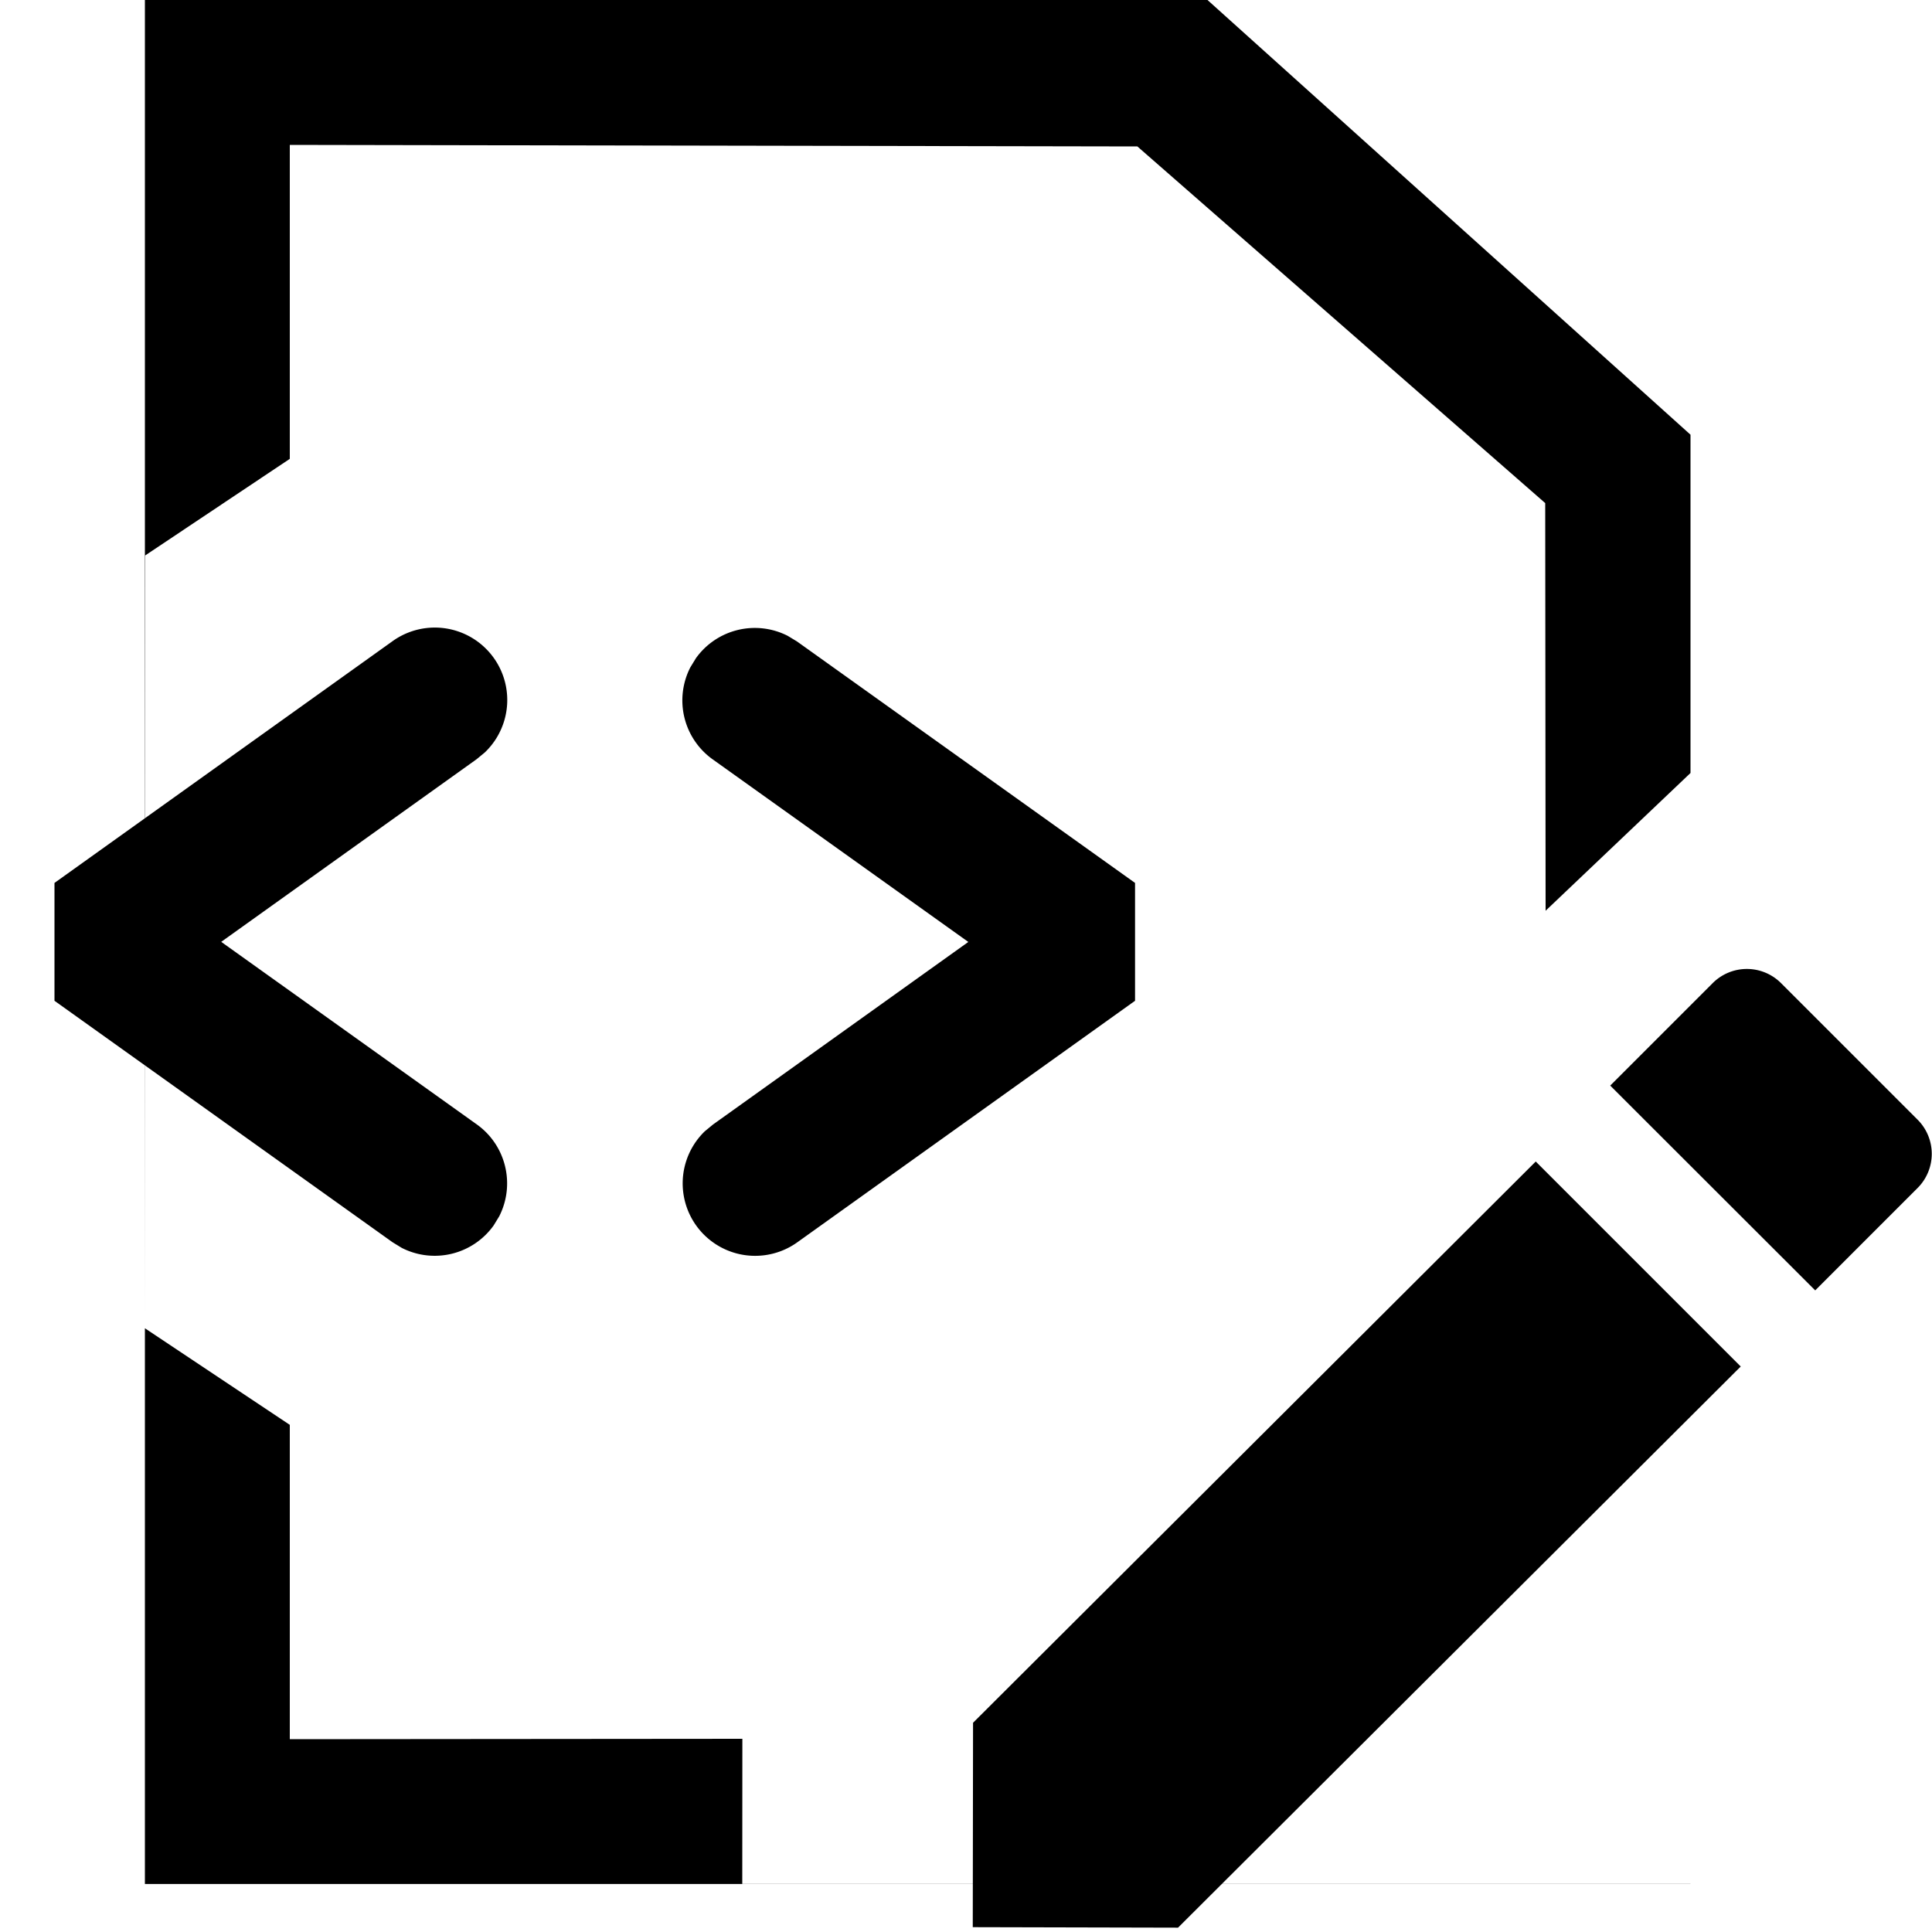
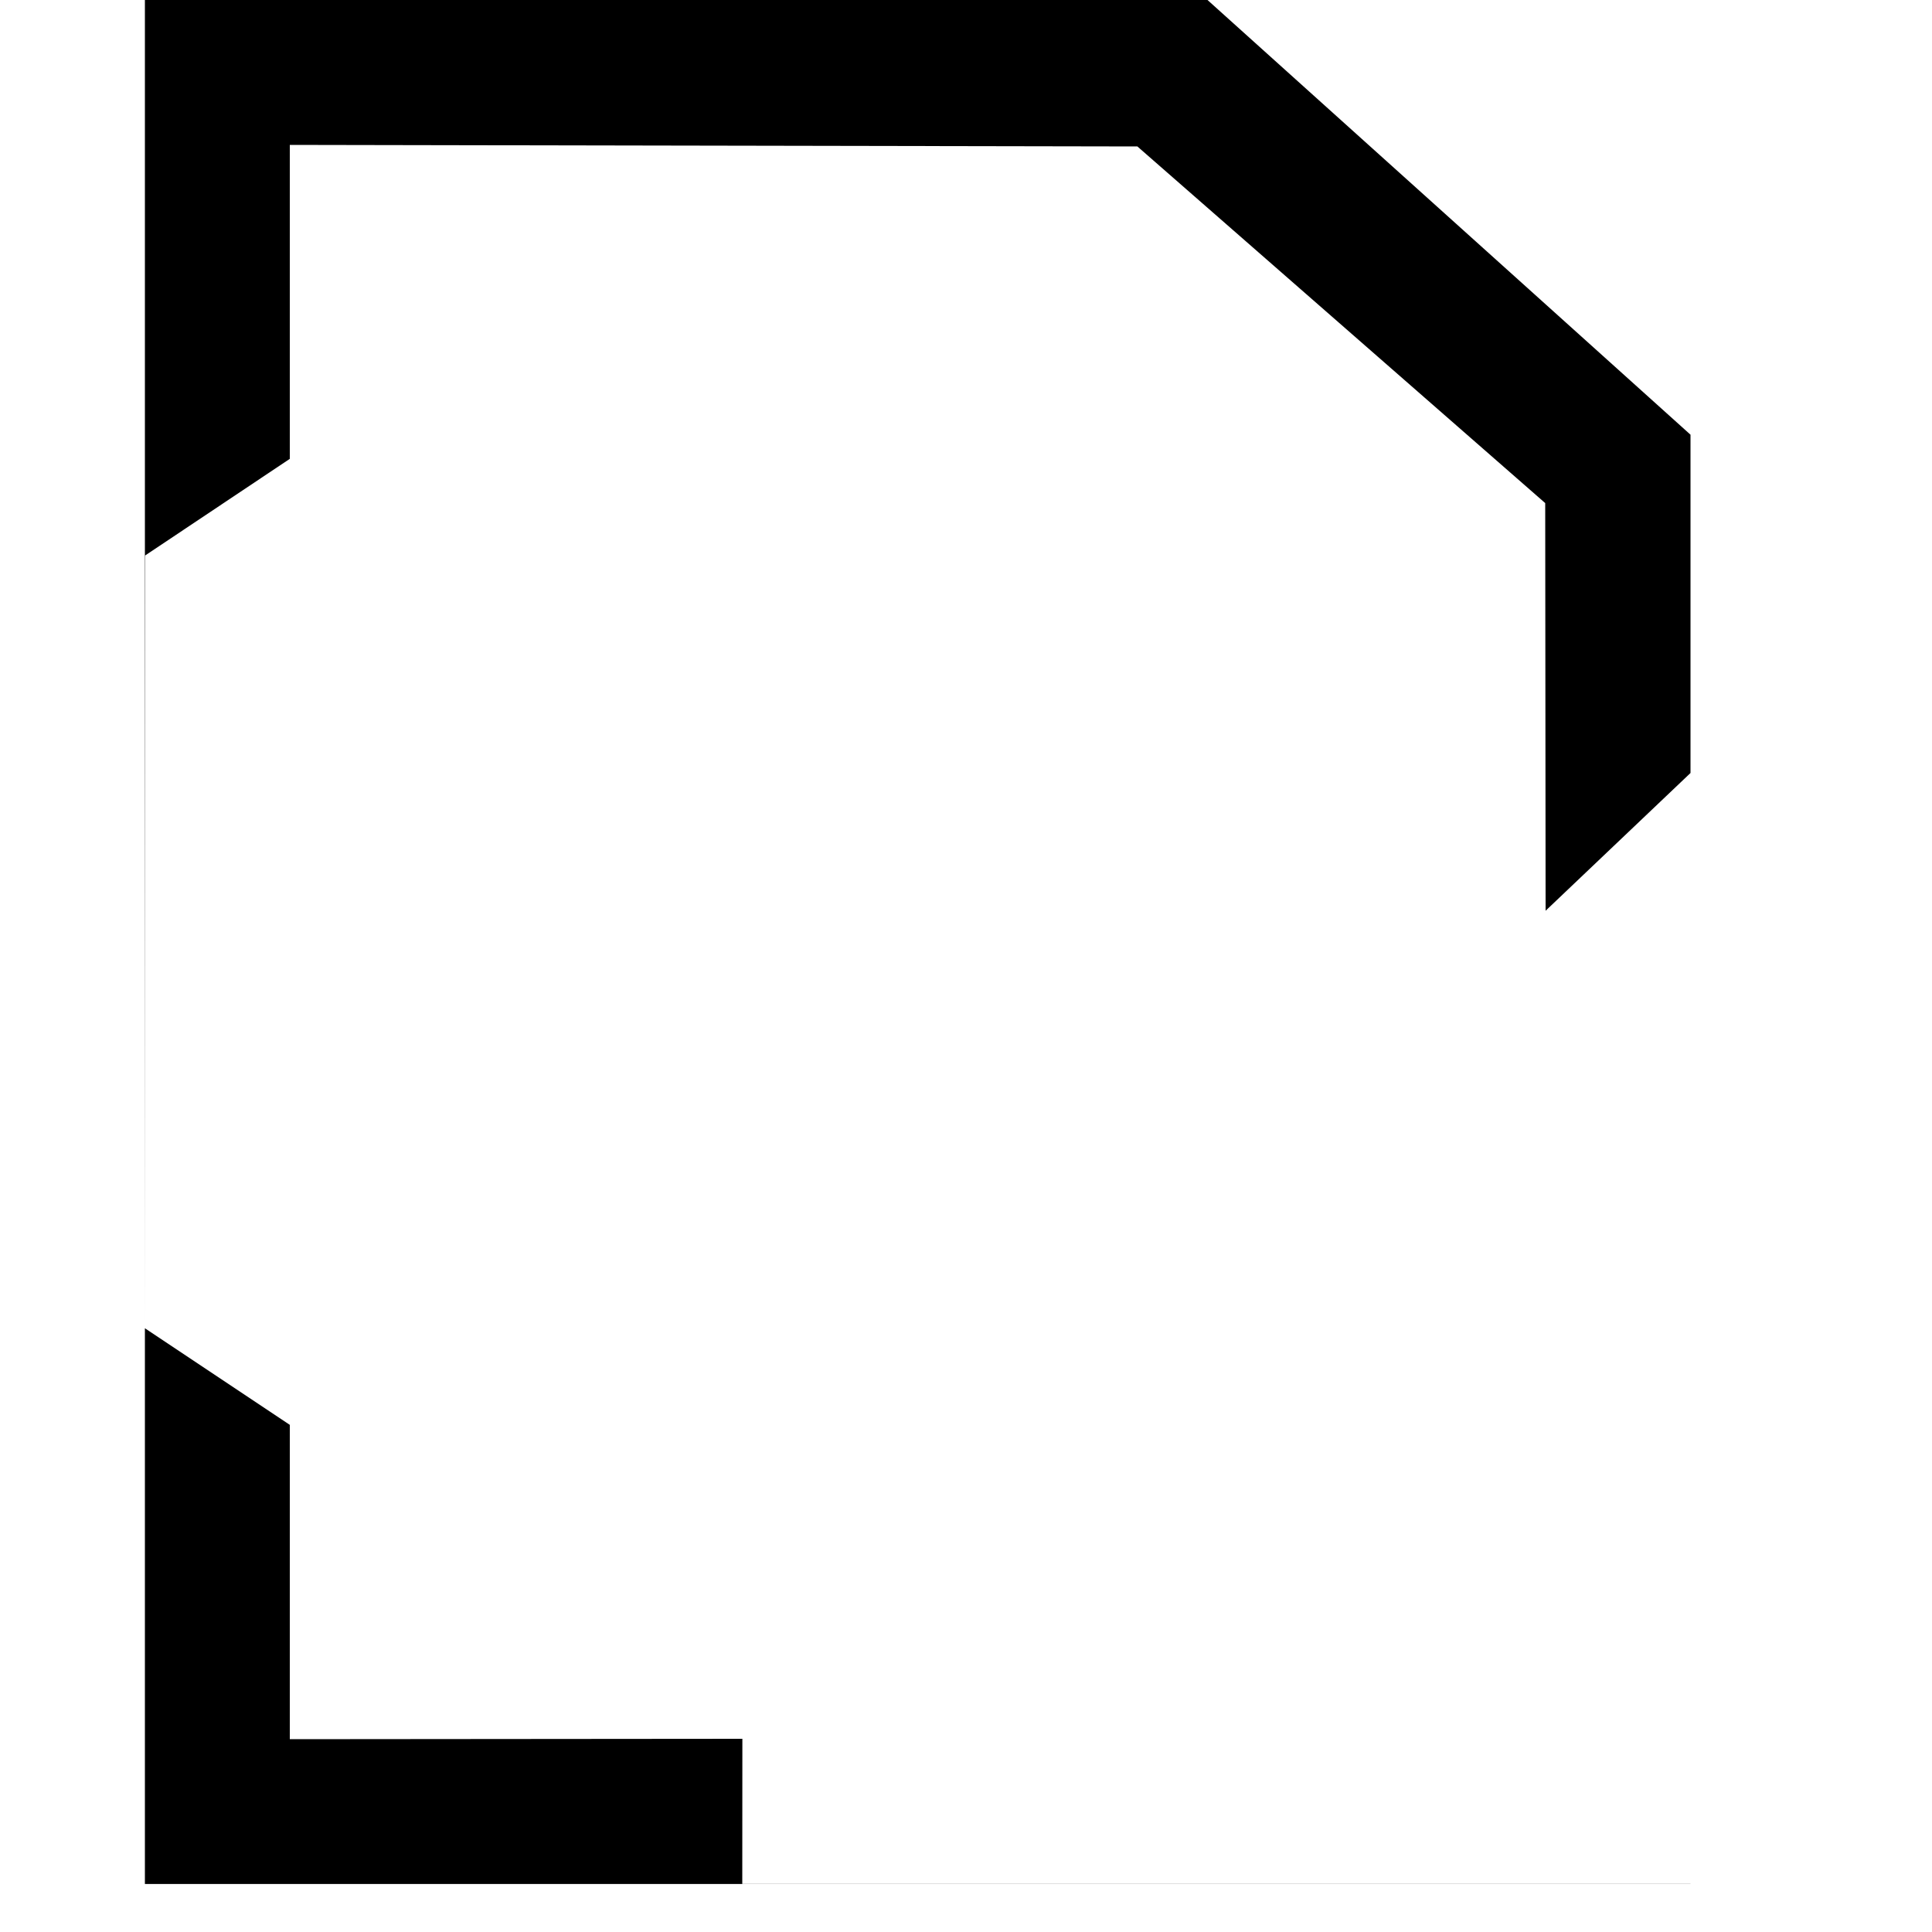
<svg xmlns="http://www.w3.org/2000/svg" viewBox="0 0 20 20">
  <path d="m12.5 0 5 4.5v15.003h-16V0zM3 1.5v3.25l-1.497 1-.003 8 1.5 1v3.254L7.685 18l-.001 1.504H17.5V8.002L16 9.428l-.004-4.22-4.222-3.692z" />
-   <path d="M4.06 6.64a.75.75 0 0 1 .958 1.15l-.085.07L2.29 9.75l2.646 1.89c.302.216.4.62.232.951l-.058.095a.75.75 0 0 1-.951.232l-.095-.058-3.5-2.5V9.14zm4.194 6.22a.75.75 0 0 1-.958-1.149l.085-.07 2.643-1.89-2.646-1.89a.75.75 0 0 1-.232-.952l.058-.095a.75.75 0 0 1 .95-.232l.096.058 3.5 2.5v1.22zm7.644-.836 2.122 2.122-5.825 5.809-2.125-.005.003-2.116zm2.539-1.847 1.414 1.414a.5.5 0 0 1 0 .707l-1.06 1.06-2.122-2.12 1.061-1.061a.5.5 0 0 1 .707 0" />
</svg>